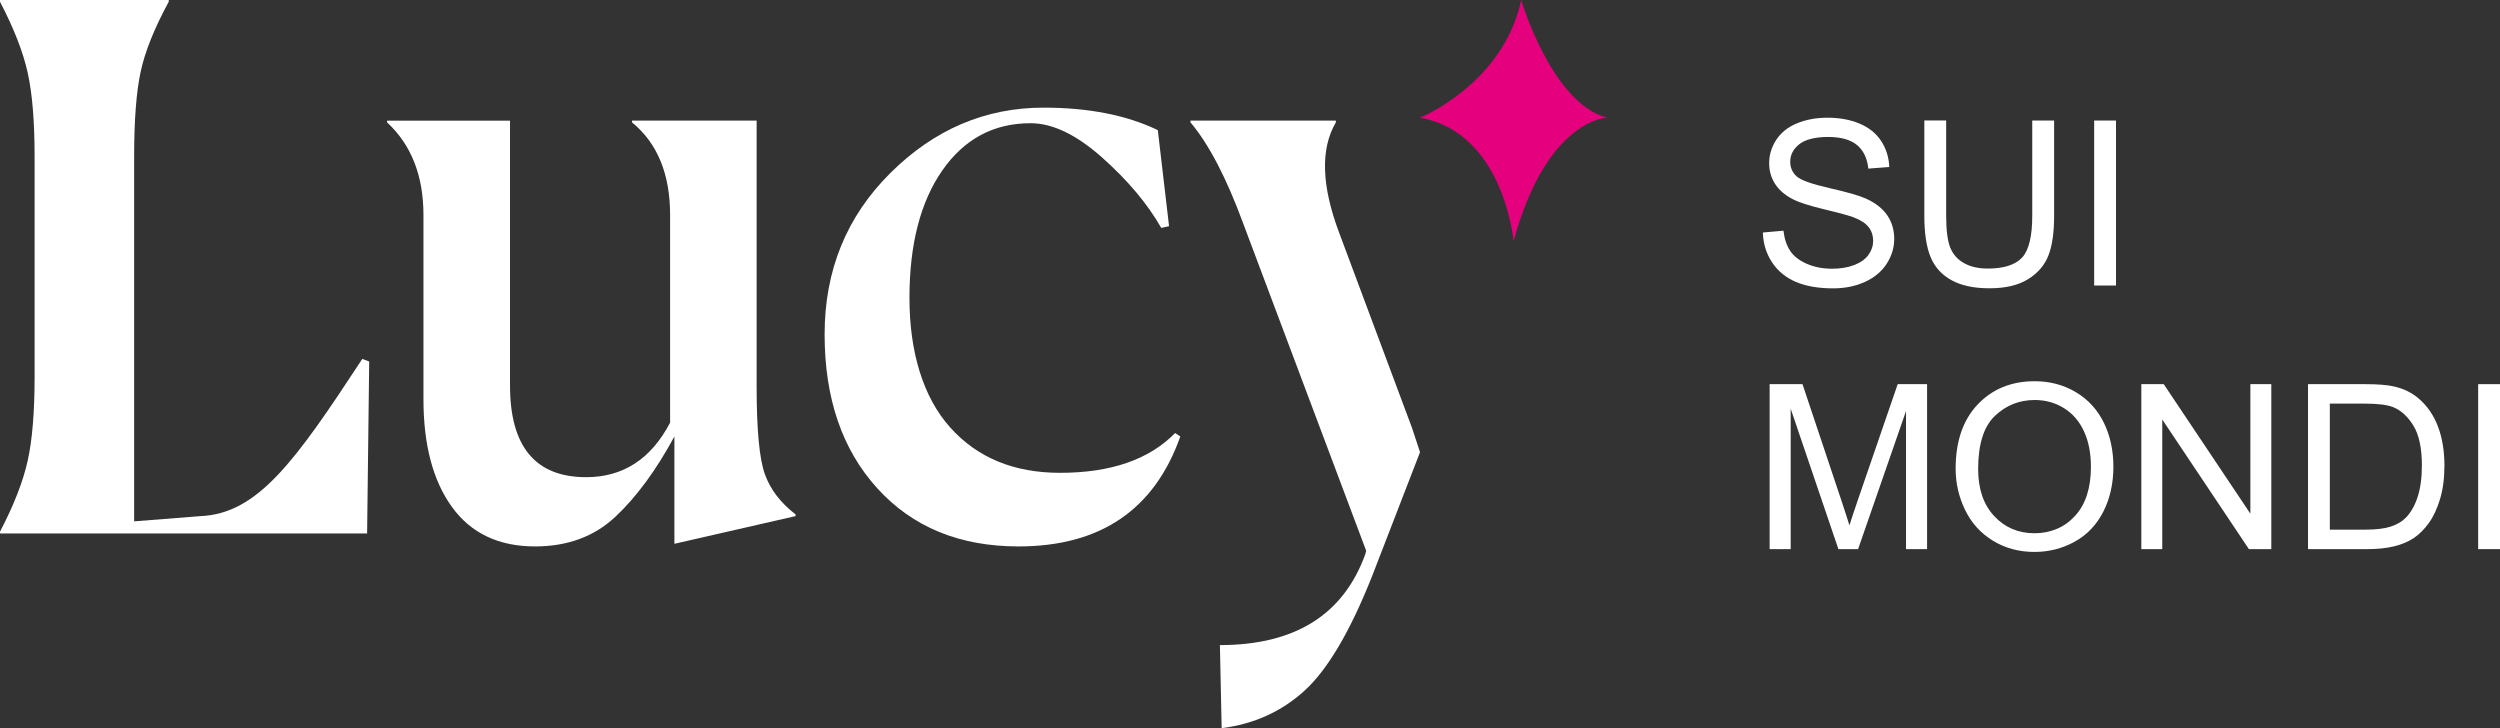
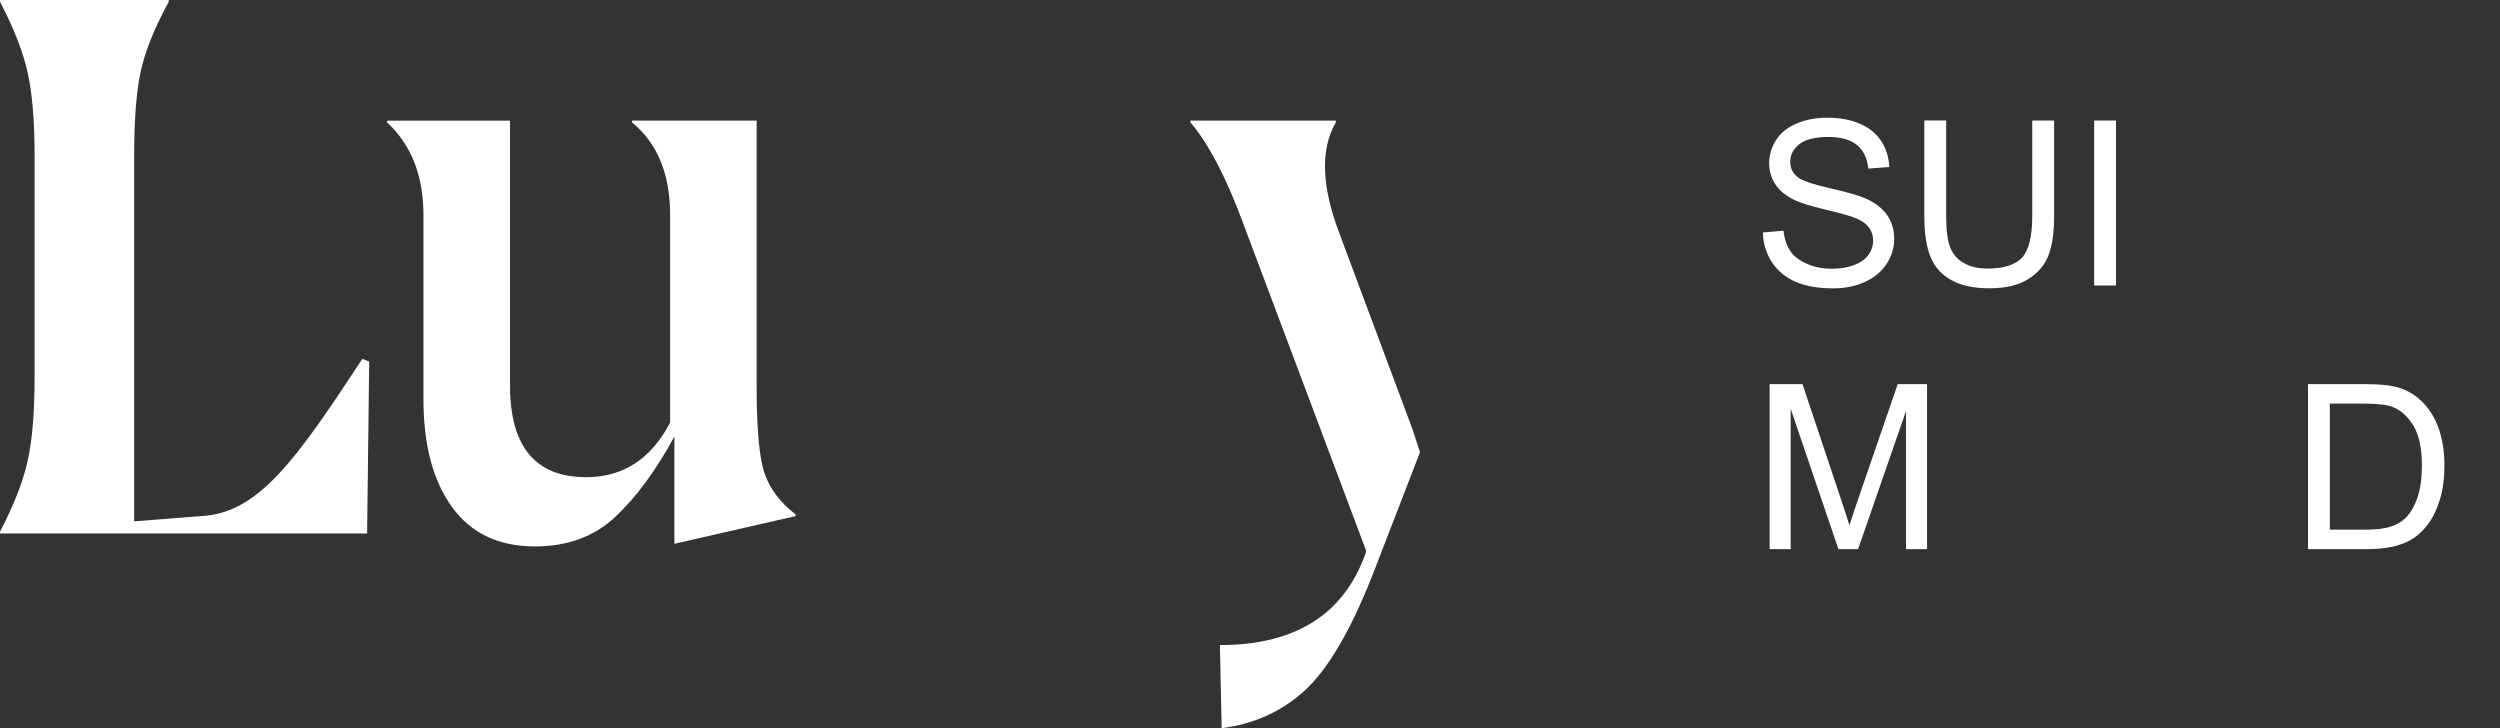
<svg xmlns="http://www.w3.org/2000/svg" id="Livello_1" data-name="Livello 1" viewBox="0 0 802.68 233.78">
  <rect x="0" y="0" width="802.68" height="233.78" fill="#333333" stroke="none" />
  <defs>
    <style>
      .cls-1 {
        fill: #e5007e;
      }

      .cls-2 {
        fill: #fff;
      }
    </style>
  </defs>
  <g>
    <path class="cls-2" d="M566.01,74.65l6.61-.58c.31,2.65,1.04,4.82,2.19,6.52,1.14,1.7,2.92,3.07,5.33,4.12,2.41,1.05,5.12,1.57,8.13,1.57,2.67,0,5.03-.4,7.08-1.19,2.05-.79,3.57-1.88,4.57-3.27,1-1.39,1.5-2.9,1.5-4.54s-.48-3.11-1.45-4.35c-.96-1.24-2.55-2.28-4.77-3.13-1.42-.55-4.57-1.42-9.43-2.58-4.87-1.17-8.27-2.27-10.23-3.31-2.53-1.32-4.41-2.97-5.65-4.93-1.24-1.96-1.86-4.16-1.86-6.59,0-2.67.76-5.17,2.28-7.5,1.52-2.33,3.73-4.09,6.65-5.29,2.91-1.2,6.15-1.81,9.72-1.81,3.93,0,7.39.63,10.39,1.9,3,1.26,5.3,3.12,6.92,5.58,1.61,2.46,2.48,5.24,2.6,8.35l-6.72.51c-.36-3.35-1.58-5.88-3.67-7.59-2.08-1.71-5.16-2.57-9.23-2.57s-7.33.78-9.27,2.33c-1.94,1.55-2.91,3.43-2.91,5.62,0,1.9.69,3.47,2.06,4.7,1.35,1.23,4.87,2.49,10.57,3.78,5.7,1.29,9.61,2.42,11.73,3.38,3.08,1.42,5.36,3.22,6.83,5.4,1.47,2.18,2.2,4.69,2.2,7.53s-.81,5.47-2.42,7.97c-1.61,2.49-3.93,4.43-6.96,5.82-3.02,1.38-6.43,2.08-10.21,2.08-4.79,0-8.81-.7-12.05-2.1-3.24-1.4-5.78-3.5-7.62-6.31-1.84-2.81-2.81-5.98-2.91-9.52Z" />
    <path class="cls-2" d="M652.51,38.7h7.01v30.6c0,5.32-.6,9.55-1.81,12.68-1.21,3.13-3.38,5.68-6.52,7.64-3.14,1.96-7.27,2.94-12.38,2.94s-9.02-.86-12.18-2.57c-3.16-1.71-5.41-4.19-6.76-7.43-1.35-3.24-2.02-7.67-2.02-13.28v-30.6h7.01v30.57c0,4.6.43,7.99,1.28,10.17.86,2.18,2.33,3.86,4.41,5.04,2.08,1.18,4.63,1.77,7.64,1.77,5.15,0,8.83-1.17,11.02-3.5,2.19-2.34,3.29-6.83,3.29-13.48v-30.57Z" />
    <path class="cls-2" d="M672.38,91.67v-52.97h7.01v52.97h-7.01Z" />
    <path class="cls-2" d="M568.18,176.31v-52.97h10.55l12.54,37.51c1.16,3.49,2,6.11,2.53,7.84.6-1.93,1.54-4.76,2.82-8.49l12.68-36.86h9.43v52.97h-6.76v-44.33l-15.39,44.33h-6.32l-15.32-45.09v45.09h-6.76Z" />
-     <path class="cls-2" d="M627.9,150.51c0-8.79,2.36-15.68,7.08-20.65,4.72-4.97,10.82-7.46,18.28-7.46,4.89,0,9.3,1.17,13.22,3.5,3.93,2.34,6.92,5.59,8.98,9.77,2.06,4.18,3.09,8.92,3.09,14.22s-1.08,10.18-3.25,14.42c-2.17,4.24-5.24,7.45-9.21,9.63-3.97,2.18-8.26,3.27-12.86,3.27-4.99,0-9.44-1.2-13.37-3.61-3.93-2.41-6.9-5.7-8.92-9.86-2.02-4.17-3.04-8.58-3.04-13.22ZM635.13,150.62c0,6.38,1.72,11.41,5.15,15.08,3.43,3.67,7.74,5.51,12.92,5.51s9.62-1.85,13.03-5.56c3.41-3.71,5.11-8.97,5.11-15.79,0-4.31-.73-8.08-2.19-11.29-1.46-3.22-3.59-5.71-6.39-7.48-2.81-1.77-5.96-2.66-9.45-2.66-4.96,0-9.23,1.7-12.81,5.11-3.58,3.41-5.37,9.1-5.37,17.07Z" />
-     <path class="cls-2" d="M687.52,176.31v-52.97h7.19l27.82,41.59v-41.59h6.72v52.97h-7.19l-27.82-41.62v41.62h-6.72Z" />
    <path class="cls-2" d="M741.04,176.31v-52.97h18.25c4.12,0,7.26.25,9.43.76,3.04.7,5.62,1.96,7.77,3.79,2.79,2.36,4.88,5.38,6.27,9.05,1.39,3.67,2.08,7.87,2.08,12.59,0,4.02-.47,7.59-1.41,10.7s-2.14,5.68-3.61,7.71c-1.47,2.04-3.08,3.64-4.82,4.81-1.75,1.17-3.85,2.05-6.32,2.66-2.47.6-5.31.9-8.51.9h-19.11ZM748.05,170.06h11.31c3.49,0,6.23-.33,8.22-.98,1.99-.65,3.57-1.57,4.75-2.75,1.66-1.66,2.96-3.9,3.88-6.7.93-2.81,1.39-6.21,1.39-10.21,0-5.54-.91-9.8-2.73-12.77-1.82-2.97-4.03-4.97-6.63-5.98-1.88-.72-4.9-1.08-9.07-1.08h-11.13v40.47Z" />
-     <path class="cls-2" d="M795.67,176.31v-52.97h7.01v52.97h-7.01Z" />
  </g>
  <g>
    <path class="cls-2" d="M0,171.27v-.56c4.45-8.52,7.41-16.12,8.89-22.78,1.48-6.67,2.22-15.65,2.22-26.95V50.29c0-11.3-.74-20.28-2.22-26.95C7.41,16.67,4.45,9.08,0,.56v-.56h54.18v.56c-4.63,8.52-7.64,16.02-9.03,22.51-1.39,6.49-2.08,15.56-2.08,27.23v117.09l21.2-1.67c18.52-.74,30.56-17.7,52.05-50.48l2.22.83-.67,55.21H0Z" />
    <path class="cls-2" d="M216.53,140.15c-5.93,10.93-12.27,19.54-19.03,25.84-6.76,6.3-15.33,9.45-25.7,9.45-11.67,0-20.56-4.21-26.67-12.64-6.11-8.43-9.17-19.96-9.17-34.59v-59.18c0-12.59-3.89-22.51-11.67-29.73v-.56h39.46v85.02c0,19.64,8.15,29.45,24.45,29.45,11.85,0,20.84-5.83,26.95-17.51v-66.68c0-13.15-4.08-23.06-12.23-29.73v-.56h40.01v85.3c0,13.89.88,23.3,2.64,28.2,1.76,4.91,5.04,9.22,9.86,12.92v.56l-38.9,8.89v-34.45Z" />
-     <path class="cls-2" d="M378.96,140.15c-8.34,23.53-25.66,35.29-51.96,35.29-18.89,0-33.99-6.2-45.29-18.62-11.3-12.41-16.95-28.9-16.95-49.46s7.04-37.83,21.12-51.82c14.07-13.98,30.47-20.98,49.18-20.98,14.45,0,26.67,2.41,36.68,7.22l3.61,30.84-2.5.56c-4.44-7.78-10.79-15.32-19.03-22.64-8.24-7.32-15.89-10.98-22.92-10.98-11.86,0-21.3,5.05-28.34,15.14-7.04,10.1-10.56,23.76-10.56,40.98s4.35,31.82,13.06,41.54c8.7,9.73,20.47,14.59,35.29,14.59,16.3,0,28.62-4.26,36.95-12.78l1.67,1.11Z" />
    <path class="cls-2" d="M455.93,145.18l-15.35,39.7c-7.04,17.78-14.27,30.05-21.67,36.82-7.41,6.76-16.3,10.79-26.67,12.09l-.56-26.67c24.08,0,39.64-9.73,46.68-29.18l.28-1.11-39.46-105.03c-5.37-14.63-11.02-25.47-16.95-32.51v-.56h46.68v.56c-5,8.52-4.63,20.38,1.11,35.57l23.34,62.52" />
-     <path class="cls-1" d="M455.93,37.79s26.73-10.81,32.49-37.79c0,0,9.73,33.15,27.58,37.79,0,0-19.31.33-30.03,39.67,0,0-3.06-34.9-30.03-39.67Z" />
  </g>
</svg>